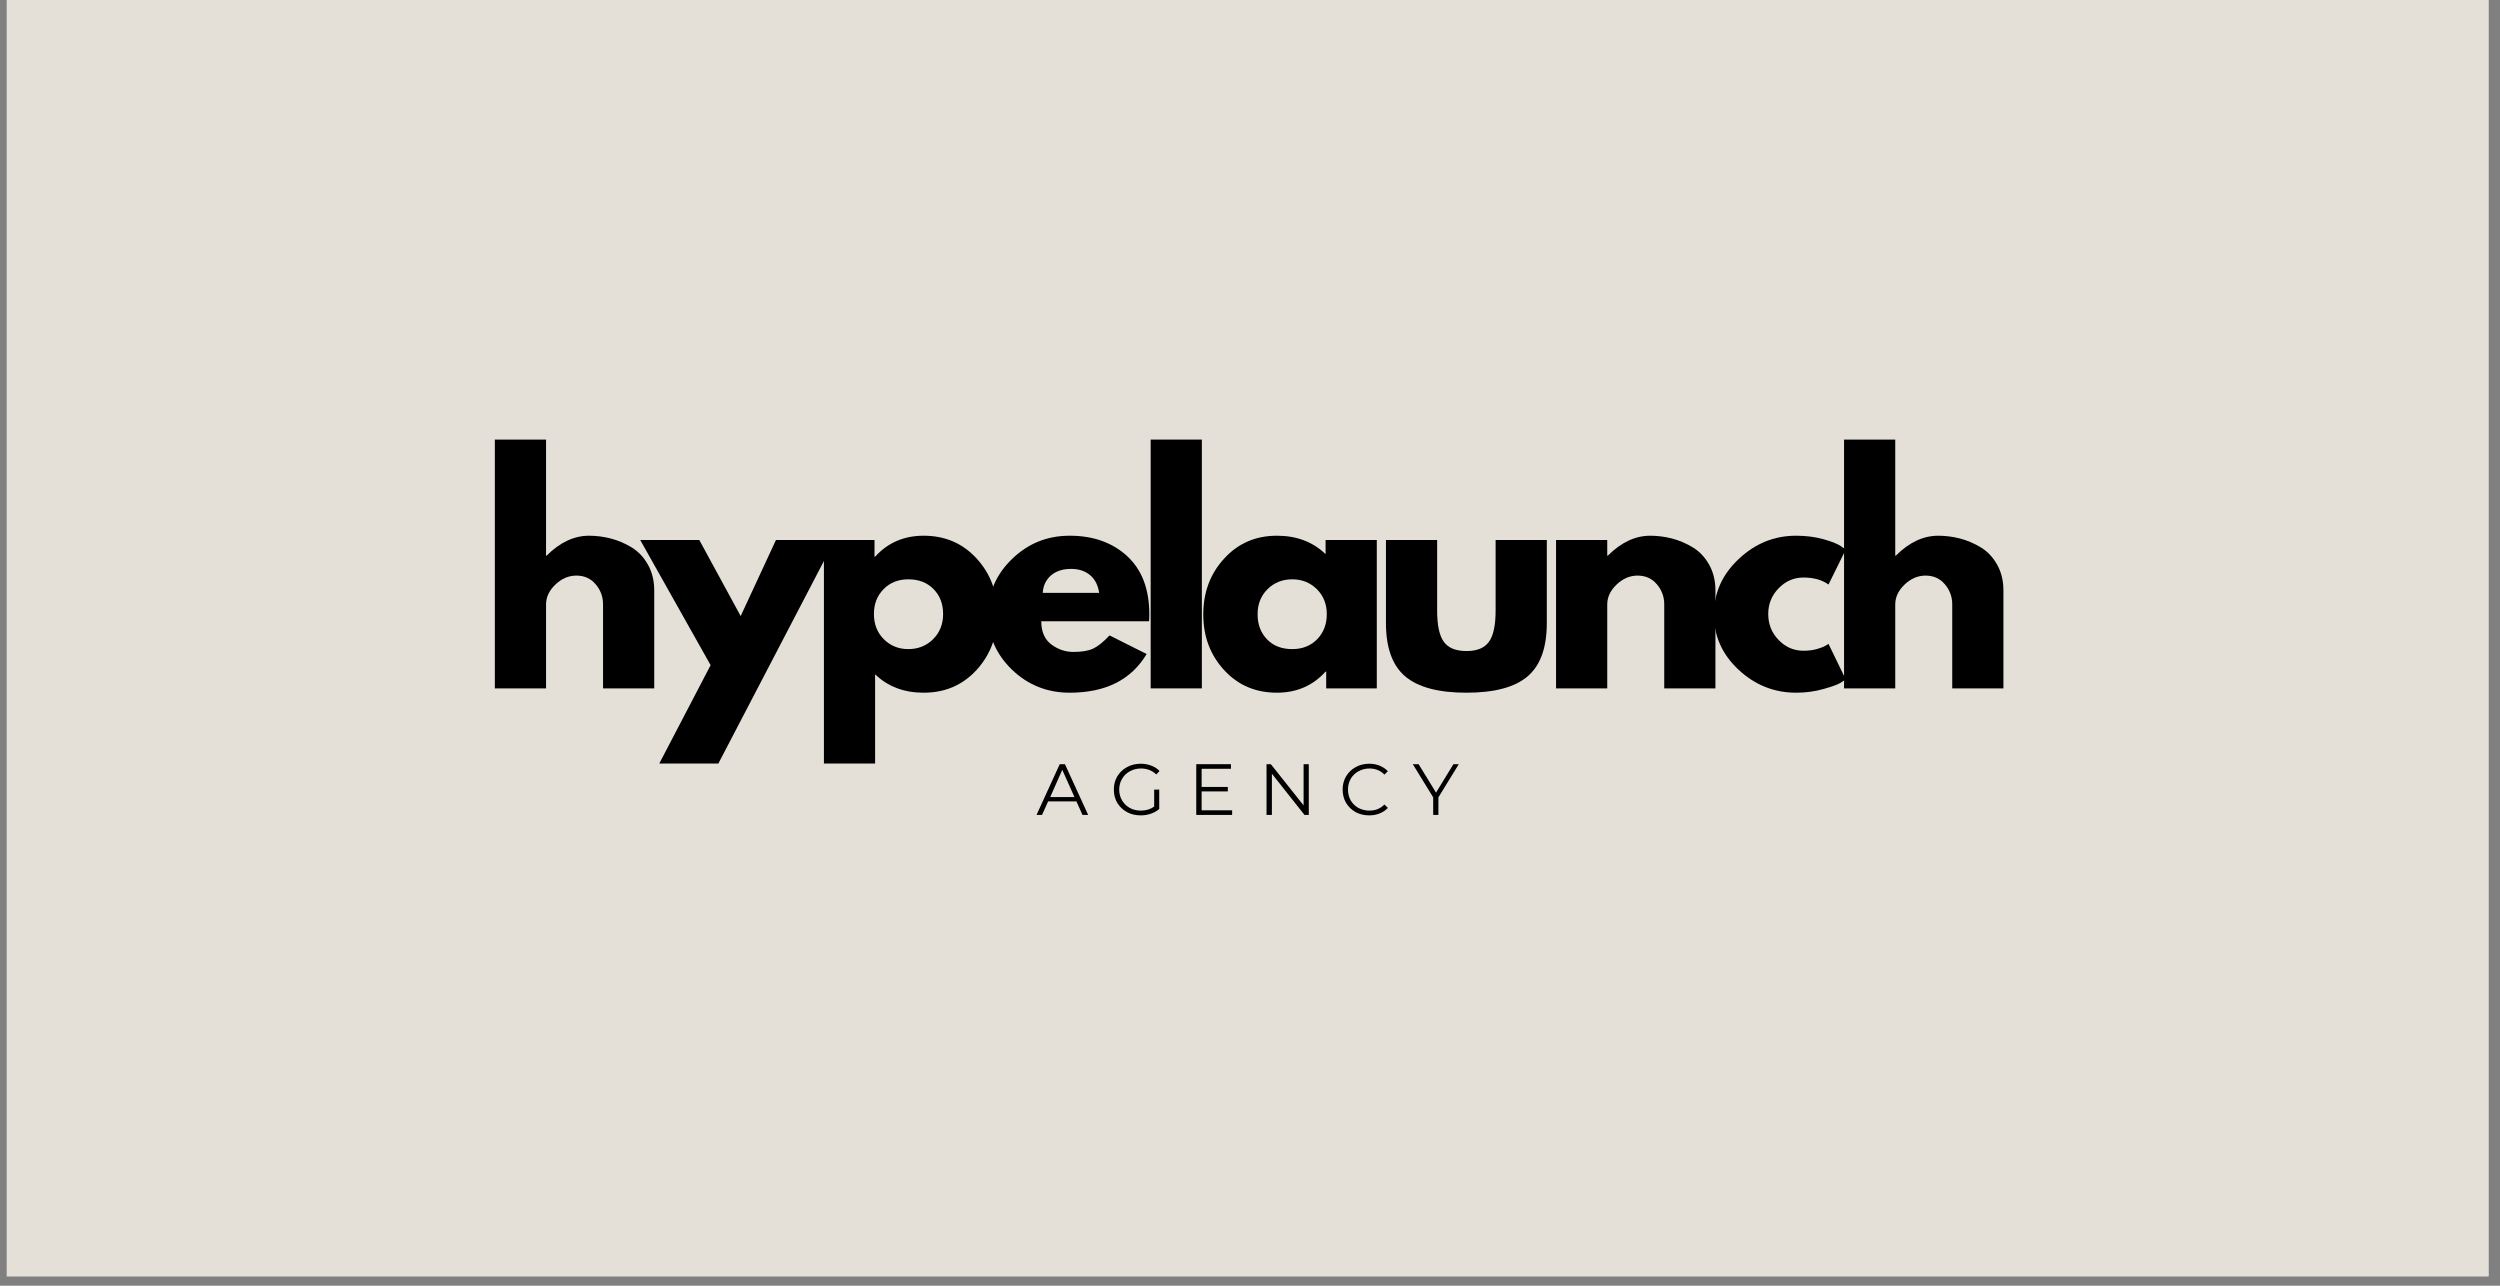
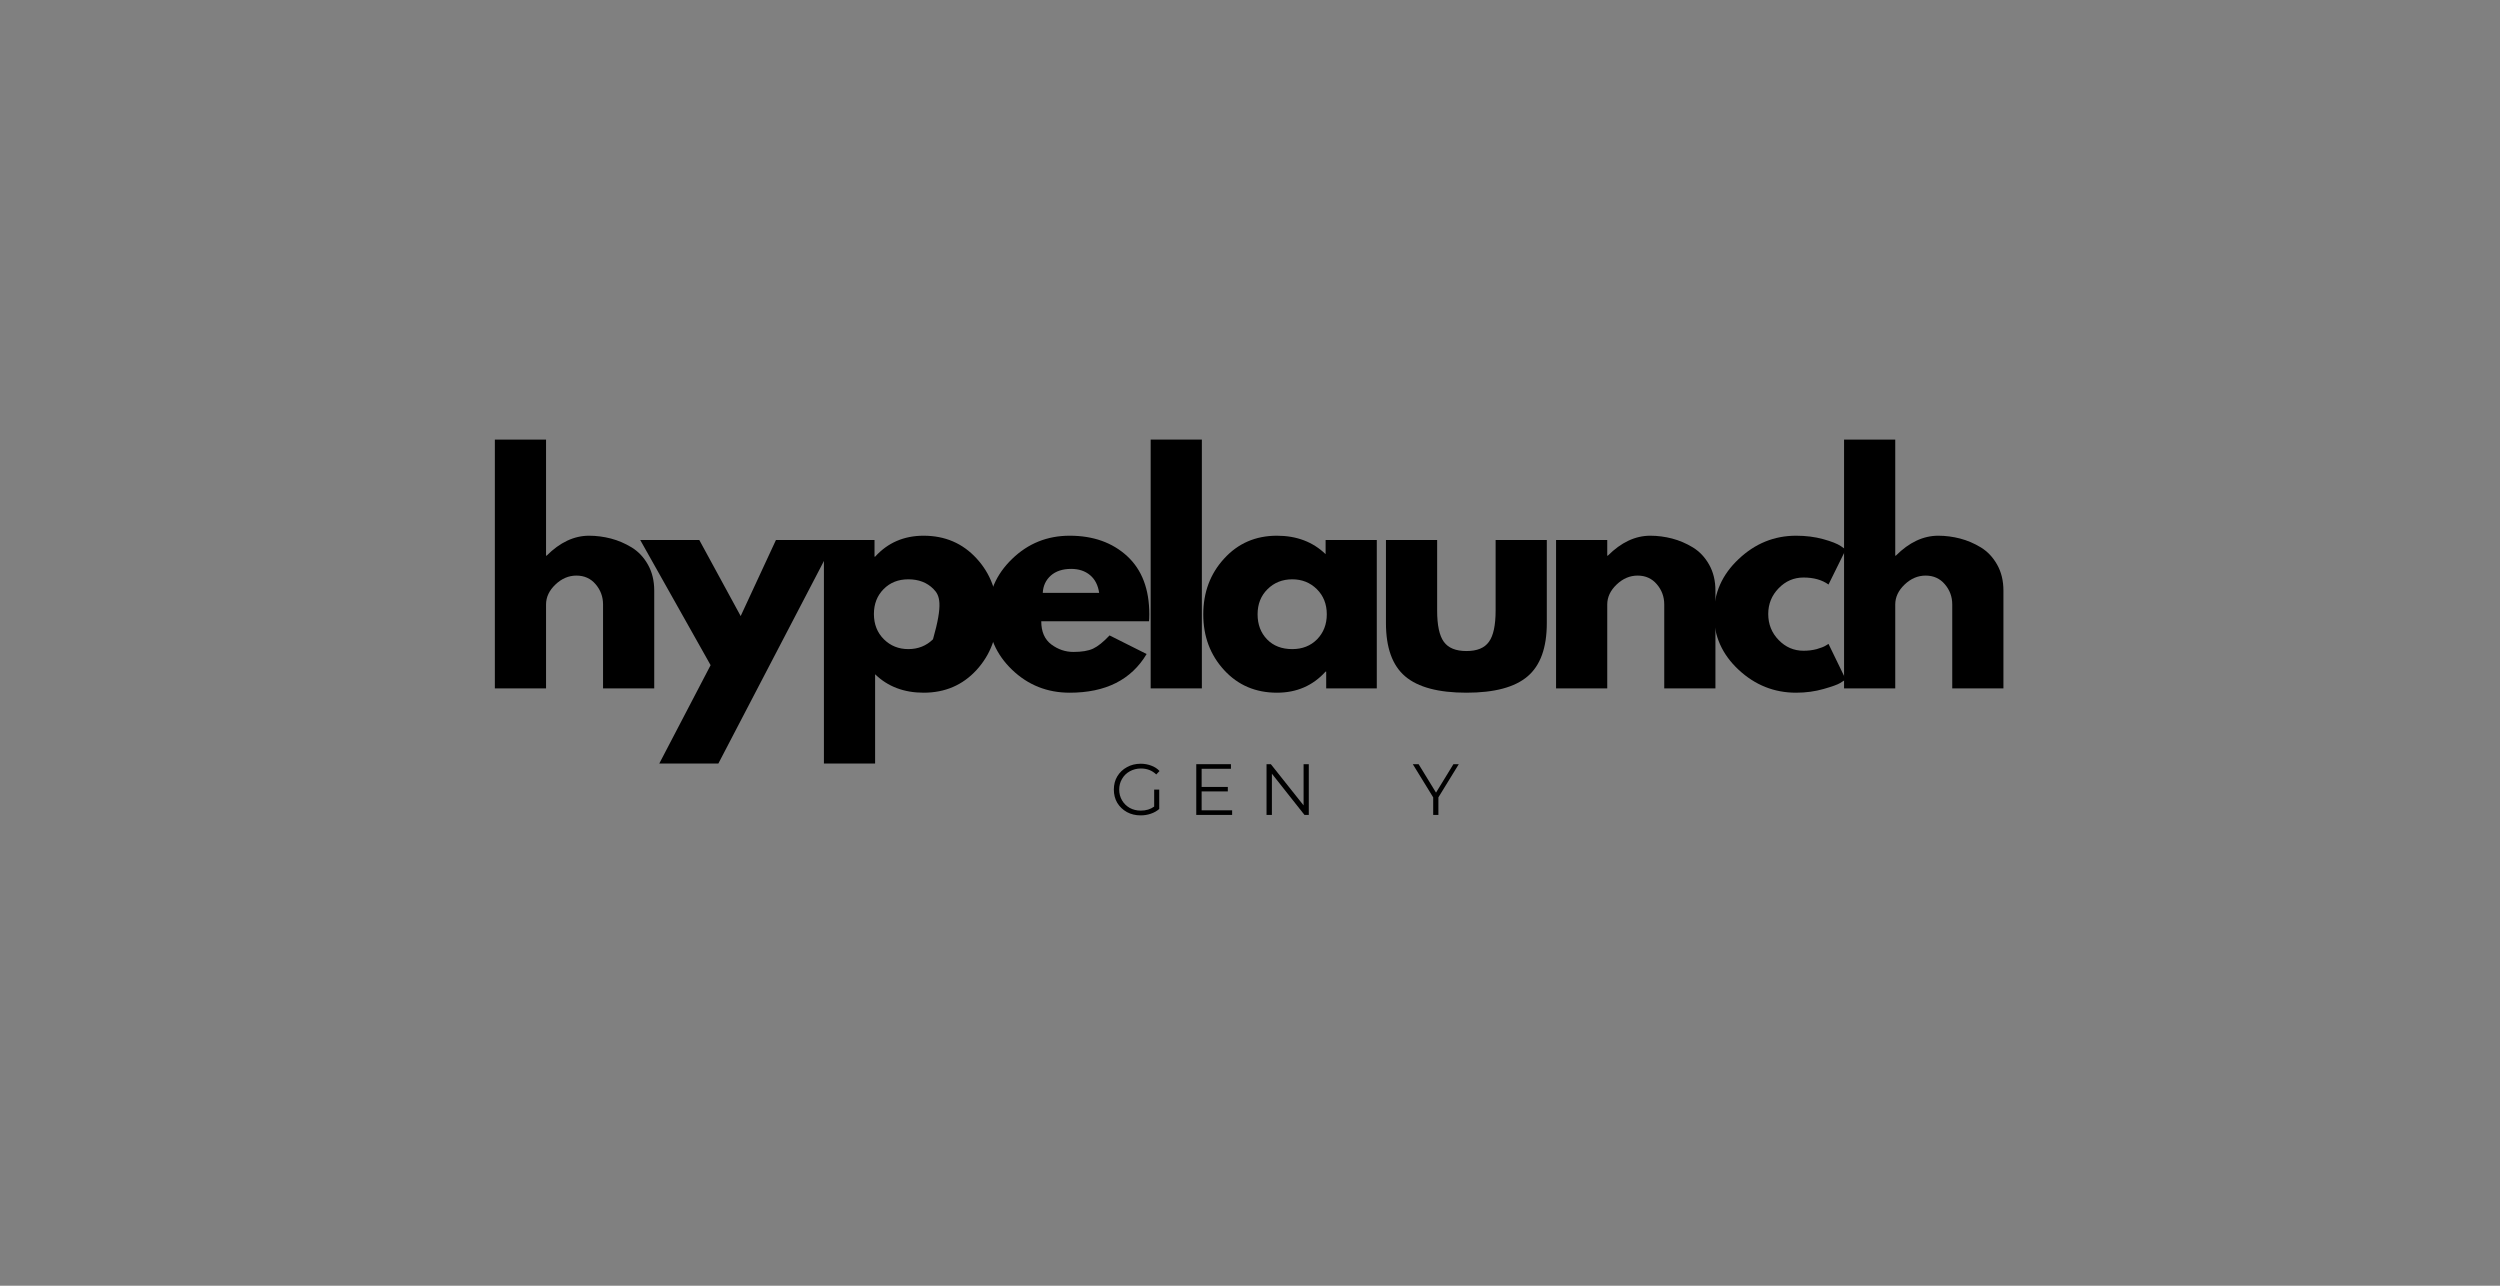
<svg xmlns="http://www.w3.org/2000/svg" width="350" zoomAndPan="magnify" viewBox="0 0 262.5 135" height="180" preserveAspectRatio="xMidYMid meet" version="1.0">
  <rect x="0" y="0" width="262.5" height="135" fill="#808080" stroke="none" />
  <defs>
    <g />
    <clipPath id="78b1cc2aab">
-       <path d="M 0.719 0 L 261.285 0 L 261.285 134.008 L 0.719 134.008 Z M 0.719 0 " clip-rule="nonzero" />
-     </clipPath>
+       </clipPath>
  </defs>
  <g clip-path="url(#78b1cc2aab)">
-     <path fill="#ffffff" d="M 0.719 0 L 261.285 0 L 261.285 134.008 L 0.719 134.008 Z M 0.719 0 " fill-opacity="1" fill-rule="nonzero" />
    <path fill="#e4e0d7" d="M 0.719 0 L 261.285 0 L 261.285 134.008 L 0.719 134.008 Z M 0.719 0 " fill-opacity="1" fill-rule="nonzero" />
  </g>
  <g fill="#000000" fill-opacity="1">
    <g transform="translate(50.132, 72.281)">
      <g>
        <path d="M 1.828 0 L 1.828 -26.125 L 7.203 -26.125 L 7.203 -13.938 L 7.266 -13.938 C 8.66 -15.332 10.145 -16.031 11.719 -16.031 C 12.488 -16.031 13.254 -15.93 14.016 -15.734 C 14.773 -15.535 15.504 -15.223 16.203 -14.797 C 16.898 -14.367 17.469 -13.766 17.906 -12.984 C 18.344 -12.203 18.562 -11.297 18.562 -10.266 L 18.562 0 L 13.188 0 L 13.188 -8.812 C 13.188 -9.625 12.926 -10.332 12.406 -10.938 C 11.895 -11.539 11.223 -11.844 10.391 -11.844 C 9.578 -11.844 8.844 -11.531 8.188 -10.906 C 7.531 -10.281 7.203 -9.582 7.203 -8.812 L 7.203 0 Z M 1.828 0 " />
      </g>
    </g>
  </g>
  <g fill="#000000" fill-opacity="1">
    <g transform="translate(67.833, 72.281)">
      <g>
        <path d="M 13.641 -15.578 L 19.828 -15.578 L 7.594 7.891 L 1.391 7.891 L 6.781 -2.438 L -0.609 -15.578 L 5.594 -15.578 L 9.938 -7.594 Z M 13.641 -15.578 " />
      </g>
    </g>
  </g>
  <g fill="#000000" fill-opacity="1">
    <g transform="translate(84.683, 72.281)">
      <g>
-         <path d="M 17.859 -13.641 C 19.316 -12.055 20.047 -10.109 20.047 -7.797 C 20.047 -5.492 19.316 -3.539 17.859 -1.938 C 16.398 -0.344 14.547 0.453 12.297 0.453 C 10.234 0.453 8.535 -0.191 7.203 -1.484 L 7.203 7.891 L 1.828 7.891 L 1.828 -15.578 L 7.141 -15.578 L 7.141 -13.828 L 7.203 -13.828 C 8.535 -15.297 10.234 -16.031 12.297 -16.031 C 14.547 -16.031 16.398 -15.234 17.859 -13.641 Z M 13.281 -5.156 C 13.988 -5.852 14.344 -6.738 14.344 -7.812 C 14.344 -8.883 14.004 -9.758 13.328 -10.438 C 12.66 -11.113 11.781 -11.453 10.688 -11.453 C 9.633 -11.453 8.77 -11.109 8.094 -10.422 C 7.414 -9.734 7.078 -8.863 7.078 -7.812 C 7.078 -6.738 7.426 -5.852 8.125 -5.156 C 8.82 -4.469 9.676 -4.125 10.688 -4.125 C 11.719 -4.125 12.582 -4.469 13.281 -5.156 Z M 13.281 -5.156 " />
+         <path d="M 17.859 -13.641 C 19.316 -12.055 20.047 -10.109 20.047 -7.797 C 20.047 -5.492 19.316 -3.539 17.859 -1.938 C 16.398 -0.344 14.547 0.453 12.297 0.453 C 10.234 0.453 8.535 -0.191 7.203 -1.484 L 7.203 7.891 L 1.828 7.891 L 1.828 -15.578 L 7.141 -15.578 L 7.141 -13.828 L 7.203 -13.828 C 8.535 -15.297 10.234 -16.031 12.297 -16.031 C 14.547 -16.031 16.398 -15.234 17.859 -13.641 Z M 13.281 -5.156 C 14.344 -8.883 14.004 -9.758 13.328 -10.438 C 12.66 -11.113 11.781 -11.453 10.688 -11.453 C 9.633 -11.453 8.77 -11.109 8.094 -10.422 C 7.414 -9.734 7.078 -8.863 7.078 -7.812 C 7.078 -6.738 7.426 -5.852 8.125 -5.156 C 8.82 -4.469 9.676 -4.125 10.688 -4.125 C 11.719 -4.125 12.582 -4.469 13.281 -5.156 Z M 13.281 -5.156 " />
      </g>
    </g>
  </g>
  <g fill="#000000" fill-opacity="1">
    <g transform="translate(103.052, 72.281)">
      <g>
        <path d="M 17.594 -7.047 L 6.281 -7.047 C 6.281 -5.953 6.633 -5.141 7.344 -4.609 C 8.051 -4.086 8.82 -3.828 9.656 -3.828 C 10.531 -3.828 11.219 -3.941 11.719 -4.172 C 12.227 -4.41 12.805 -4.875 13.453 -5.562 L 17.344 -3.609 C 15.727 -0.898 13.035 0.453 9.266 0.453 C 6.91 0.453 4.895 -0.348 3.219 -1.953 C 1.539 -3.566 0.703 -5.504 0.703 -7.766 C 0.703 -10.035 1.539 -11.977 3.219 -13.594 C 4.895 -15.219 6.91 -16.031 9.266 -16.031 C 11.734 -16.031 13.742 -15.316 15.297 -13.891 C 16.848 -12.461 17.625 -10.426 17.625 -7.781 C 17.625 -7.414 17.613 -7.172 17.594 -7.047 Z M 6.438 -10.031 L 12.359 -10.031 C 12.242 -10.832 11.926 -11.453 11.406 -11.891 C 10.883 -12.328 10.223 -12.547 9.422 -12.547 C 8.523 -12.547 7.812 -12.312 7.281 -11.844 C 6.758 -11.375 6.477 -10.77 6.438 -10.031 Z M 6.438 -10.031 " />
      </g>
    </g>
  </g>
  <g fill="#000000" fill-opacity="1">
    <g transform="translate(118.992, 72.281)">
      <g>
        <path d="M 1.828 0 L 1.828 -26.125 L 7.203 -26.125 L 7.203 0 Z M 1.828 0 " />
      </g>
    </g>
  </g>
  <g fill="#000000" fill-opacity="1">
    <g transform="translate(125.641, 72.281)">
      <g>
        <path d="M 2.891 -1.922 C 1.43 -3.516 0.703 -5.461 0.703 -7.766 C 0.703 -10.078 1.43 -12.031 2.891 -13.625 C 4.348 -15.227 6.195 -16.031 8.438 -16.031 C 10.508 -16.031 12.211 -15.383 13.547 -14.094 L 13.547 -15.578 L 18.922 -15.578 L 18.922 0 L 13.609 0 L 13.609 -1.766 L 13.547 -1.766 C 12.211 -0.285 10.508 0.453 8.438 0.453 C 6.195 0.453 4.348 -0.336 2.891 -1.922 Z M 7.453 -10.422 C 6.754 -9.734 6.406 -8.852 6.406 -7.781 C 6.406 -6.707 6.738 -5.828 7.406 -5.141 C 8.07 -4.461 8.953 -4.125 10.047 -4.125 C 11.109 -4.125 11.977 -4.469 12.656 -5.156 C 13.332 -5.852 13.672 -6.727 13.672 -7.781 C 13.672 -8.852 13.32 -9.734 12.625 -10.422 C 11.926 -11.109 11.066 -11.453 10.047 -11.453 C 9.016 -11.453 8.148 -11.109 7.453 -10.422 Z M 7.453 -10.422 " />
      </g>
    </g>
  </g>
  <g fill="#000000" fill-opacity="1">
    <g transform="translate(144.009, 72.281)">
      <g>
        <path d="M 6.891 -15.578 L 6.891 -8.172 C 6.891 -6.629 7.125 -5.535 7.594 -4.891 C 8.062 -4.242 8.852 -3.922 9.969 -3.922 C 11.082 -3.922 11.867 -4.242 12.328 -4.891 C 12.797 -5.535 13.031 -6.629 13.031 -8.172 L 13.031 -15.578 L 18.406 -15.578 L 18.406 -6.859 C 18.406 -4.273 17.734 -2.41 16.391 -1.266 C 15.047 -0.117 12.906 0.453 9.969 0.453 C 7.031 0.453 4.883 -0.117 3.531 -1.266 C 2.188 -2.41 1.516 -4.273 1.516 -6.859 L 1.516 -15.578 Z M 6.891 -15.578 " />
      </g>
    </g>
  </g>
  <g fill="#000000" fill-opacity="1">
    <g transform="translate(161.558, 72.281)">
      <g>
        <path d="M 1.828 0 L 1.828 -15.578 L 7.203 -15.578 L 7.203 -13.938 L 7.266 -13.938 C 8.66 -15.332 10.145 -16.031 11.719 -16.031 C 12.488 -16.031 13.254 -15.93 14.016 -15.734 C 14.773 -15.535 15.504 -15.223 16.203 -14.797 C 16.898 -14.367 17.469 -13.766 17.906 -12.984 C 18.344 -12.203 18.562 -11.297 18.562 -10.266 L 18.562 0 L 13.188 0 L 13.188 -8.812 C 13.188 -9.625 12.926 -10.332 12.406 -10.938 C 11.895 -11.539 11.223 -11.844 10.391 -11.844 C 9.578 -11.844 8.844 -11.531 8.188 -10.906 C 7.531 -10.281 7.203 -9.582 7.203 -8.812 L 7.203 0 Z M 1.828 0 " />
      </g>
    </g>
  </g>
  <g fill="#000000" fill-opacity="1">
    <g transform="translate(179.259, 72.281)">
      <g>
        <path d="M 10.109 -11.641 C 9.098 -11.641 8.227 -11.266 7.5 -10.516 C 6.77 -9.766 6.406 -8.863 6.406 -7.812 C 6.406 -6.738 6.77 -5.828 7.5 -5.078 C 8.227 -4.328 9.098 -3.953 10.109 -3.953 C 10.598 -3.953 11.062 -4.008 11.5 -4.125 C 11.938 -4.25 12.254 -4.375 12.453 -4.5 L 12.734 -4.672 L 14.547 -0.938 C 14.41 -0.844 14.211 -0.719 13.953 -0.562 C 13.703 -0.406 13.125 -0.195 12.219 0.062 C 11.32 0.32 10.359 0.453 9.328 0.453 C 7.035 0.453 5.023 -0.348 3.297 -1.953 C 1.566 -3.566 0.703 -5.5 0.703 -7.75 C 0.703 -10.008 1.566 -11.953 3.297 -13.578 C 5.023 -15.211 7.035 -16.031 9.328 -16.031 C 10.359 -16.031 11.305 -15.91 12.172 -15.672 C 13.047 -15.43 13.664 -15.188 14.031 -14.938 L 14.547 -14.578 L 12.734 -10.906 C 12.055 -11.395 11.18 -11.641 10.109 -11.641 Z M 10.109 -11.641 " />
      </g>
    </g>
  </g>
  <g fill="#000000" fill-opacity="1">
    <g transform="translate(191.798, 72.281)">
      <g>
        <path d="M 1.828 0 L 1.828 -26.125 L 7.203 -26.125 L 7.203 -13.938 L 7.266 -13.938 C 8.66 -15.332 10.145 -16.031 11.719 -16.031 C 12.488 -16.031 13.254 -15.93 14.016 -15.734 C 14.773 -15.535 15.504 -15.223 16.203 -14.797 C 16.898 -14.367 17.469 -13.766 17.906 -12.984 C 18.344 -12.203 18.562 -11.297 18.562 -10.266 L 18.562 0 L 13.188 0 L 13.188 -8.812 C 13.188 -9.625 12.926 -10.332 12.406 -10.938 C 11.895 -11.539 11.223 -11.844 10.391 -11.844 C 9.578 -11.844 8.844 -11.531 8.188 -10.906 C 7.531 -10.281 7.203 -9.582 7.203 -8.812 L 7.203 0 Z M 1.828 0 " />
      </g>
    </g>
  </g>
  <g fill="#000000" fill-opacity="1">
    <g transform="translate(108.819, 85.567)">
      <g>
-         <path d="M 4.203 -1.422 L 1.234 -1.422 L 0.594 0 L 0.016 0 L 2.453 -5.328 L 3 -5.328 L 5.438 0 L 4.844 0 Z M 4 -1.875 L 2.719 -4.734 L 1.453 -1.875 Z M 4 -1.875 " />
-       </g>
+         </g>
    </g>
  </g>
  <g fill="#000000" fill-opacity="1">
    <g transform="translate(116.563, 85.567)">
      <g>
        <path d="M 4.625 -2.656 L 5.156 -2.656 L 5.156 -0.625 C 4.906 -0.406 4.609 -0.238 4.266 -0.125 C 3.93 -0.008 3.578 0.047 3.203 0.047 C 2.672 0.047 2.191 -0.066 1.766 -0.297 C 1.336 -0.535 1 -0.859 0.75 -1.266 C 0.508 -1.68 0.391 -2.145 0.391 -2.656 C 0.391 -3.176 0.508 -3.641 0.75 -4.047 C 1 -4.461 1.336 -4.785 1.766 -5.016 C 2.191 -5.254 2.676 -5.375 3.219 -5.375 C 3.613 -5.375 3.984 -5.305 4.328 -5.172 C 4.672 -5.047 4.957 -4.859 5.188 -4.609 L 4.844 -4.25 C 4.414 -4.664 3.879 -4.875 3.234 -4.875 C 2.805 -4.875 2.414 -4.773 2.062 -4.578 C 1.719 -4.391 1.445 -4.125 1.25 -3.781 C 1.051 -3.445 0.953 -3.07 0.953 -2.656 C 0.953 -2.25 1.051 -1.875 1.25 -1.531 C 1.445 -1.195 1.719 -0.93 2.062 -0.734 C 2.406 -0.547 2.789 -0.453 3.219 -0.453 C 3.77 -0.453 4.238 -0.594 4.625 -0.875 Z M 4.625 -2.656 " />
      </g>
    </g>
  </g>
  <g fill="#000000" fill-opacity="1">
    <g transform="translate(124.733, 85.567)">
      <g>
        <path d="M 4.641 -0.484 L 4.641 0 L 0.875 0 L 0.875 -5.328 L 4.516 -5.328 L 4.516 -4.844 L 1.438 -4.844 L 1.438 -2.938 L 4.188 -2.938 L 4.188 -2.469 L 1.438 -2.469 L 1.438 -0.484 Z M 4.641 -0.484 " />
      </g>
    </g>
  </g>
  <g fill="#000000" fill-opacity="1">
    <g transform="translate(132.111, 85.567)">
      <g>
        <path d="M 5.312 -5.328 L 5.312 0 L 4.859 0 L 1.438 -4.328 L 1.438 0 L 0.875 0 L 0.875 -5.328 L 1.328 -5.328 L 4.766 -1 L 4.766 -5.328 Z M 5.312 -5.328 " />
      </g>
    </g>
  </g>
  <g fill="#000000" fill-opacity="1">
    <g transform="translate(140.585, 85.567)">
      <g>
-         <path d="M 3.188 0.047 C 2.656 0.047 2.176 -0.066 1.75 -0.297 C 1.332 -0.535 1 -0.859 0.75 -1.266 C 0.508 -1.68 0.391 -2.145 0.391 -2.656 C 0.391 -3.176 0.508 -3.641 0.75 -4.047 C 1 -4.461 1.332 -4.785 1.75 -5.016 C 2.176 -5.254 2.656 -5.375 3.188 -5.375 C 3.582 -5.375 3.945 -5.305 4.281 -5.172 C 4.613 -5.035 4.898 -4.844 5.141 -4.594 L 4.781 -4.234 C 4.363 -4.66 3.836 -4.875 3.203 -4.875 C 2.785 -4.875 2.398 -4.773 2.047 -4.578 C 1.703 -4.391 1.43 -4.125 1.234 -3.781 C 1.047 -3.445 0.953 -3.07 0.953 -2.656 C 0.953 -2.25 1.047 -1.875 1.234 -1.531 C 1.43 -1.195 1.703 -0.93 2.047 -0.734 C 2.398 -0.547 2.785 -0.453 3.203 -0.453 C 3.836 -0.453 4.363 -0.664 4.781 -1.094 L 5.141 -0.734 C 4.898 -0.484 4.613 -0.289 4.281 -0.156 C 3.945 -0.02 3.582 0.047 3.188 0.047 Z M 3.188 0.047 " />
-       </g>
+         </g>
    </g>
  </g>
  <g fill="#000000" fill-opacity="1">
    <g transform="translate(148.344, 85.567)">
      <g>
        <path d="M 2.688 -1.844 L 2.688 0 L 2.141 0 L 2.141 -1.844 L 0 -5.328 L 0.609 -5.328 L 2.438 -2.344 L 4.266 -5.328 L 4.828 -5.328 Z M 2.688 -1.844 " />
      </g>
    </g>
  </g>
</svg>